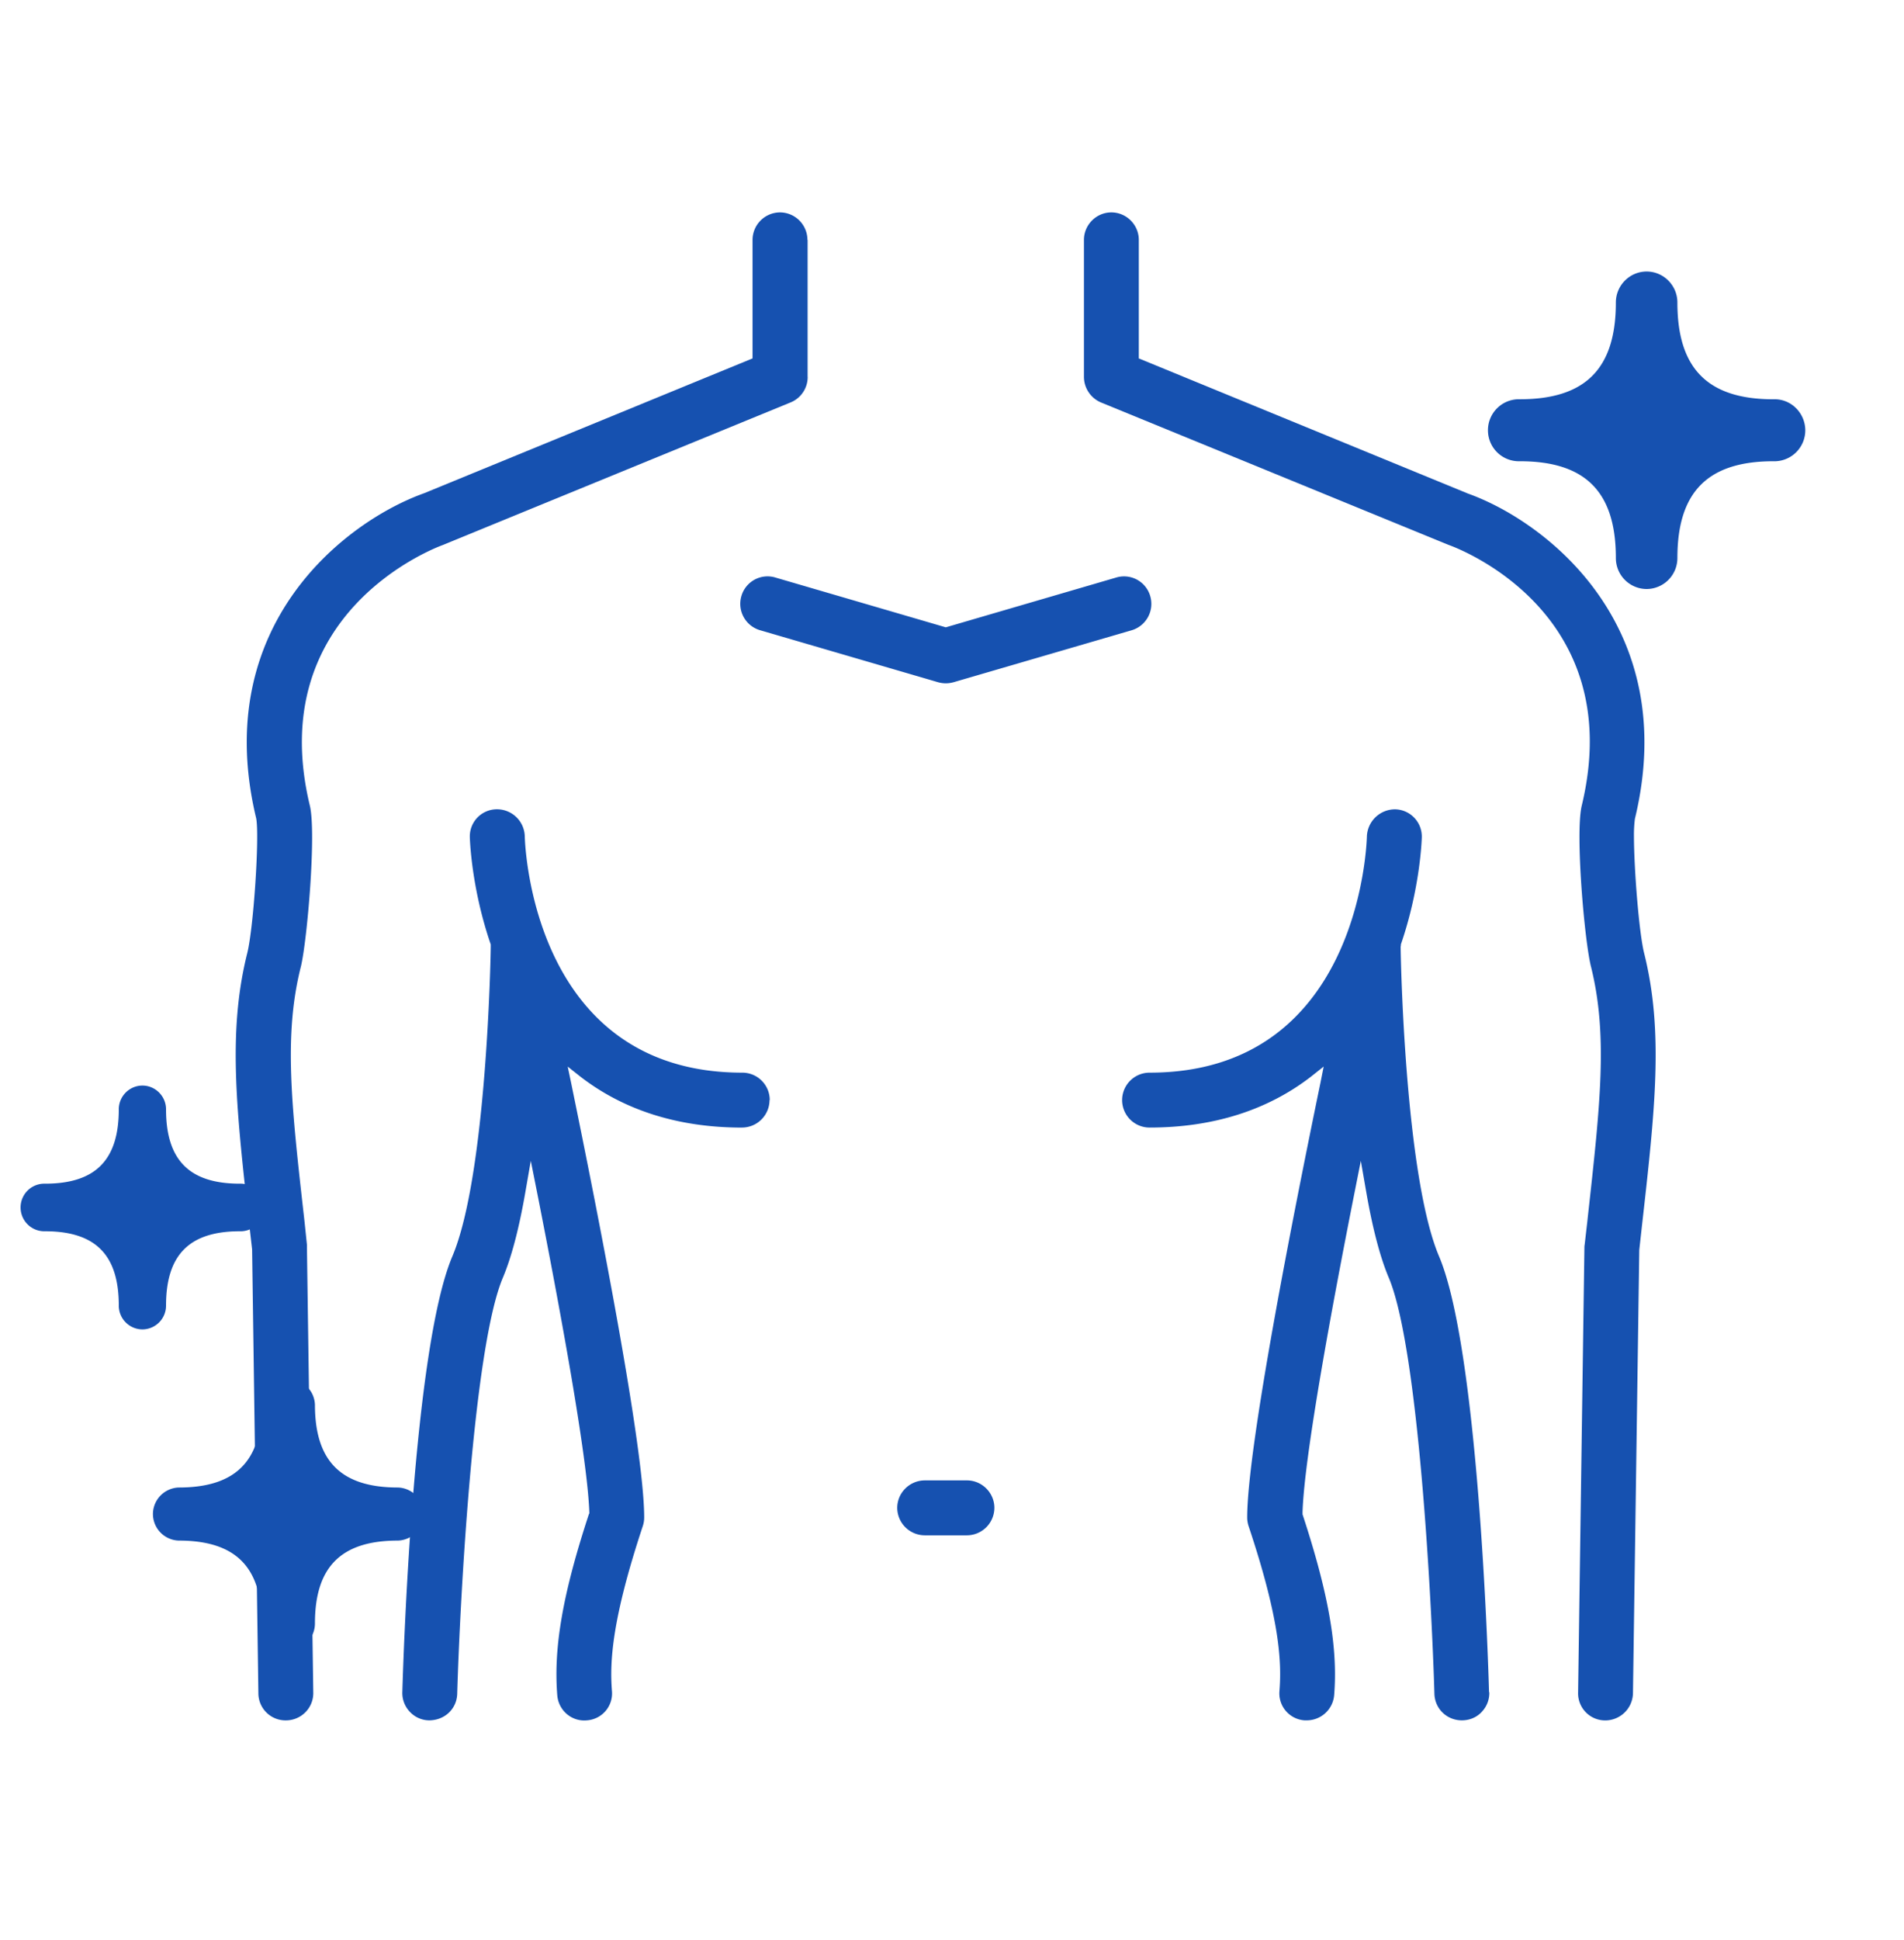
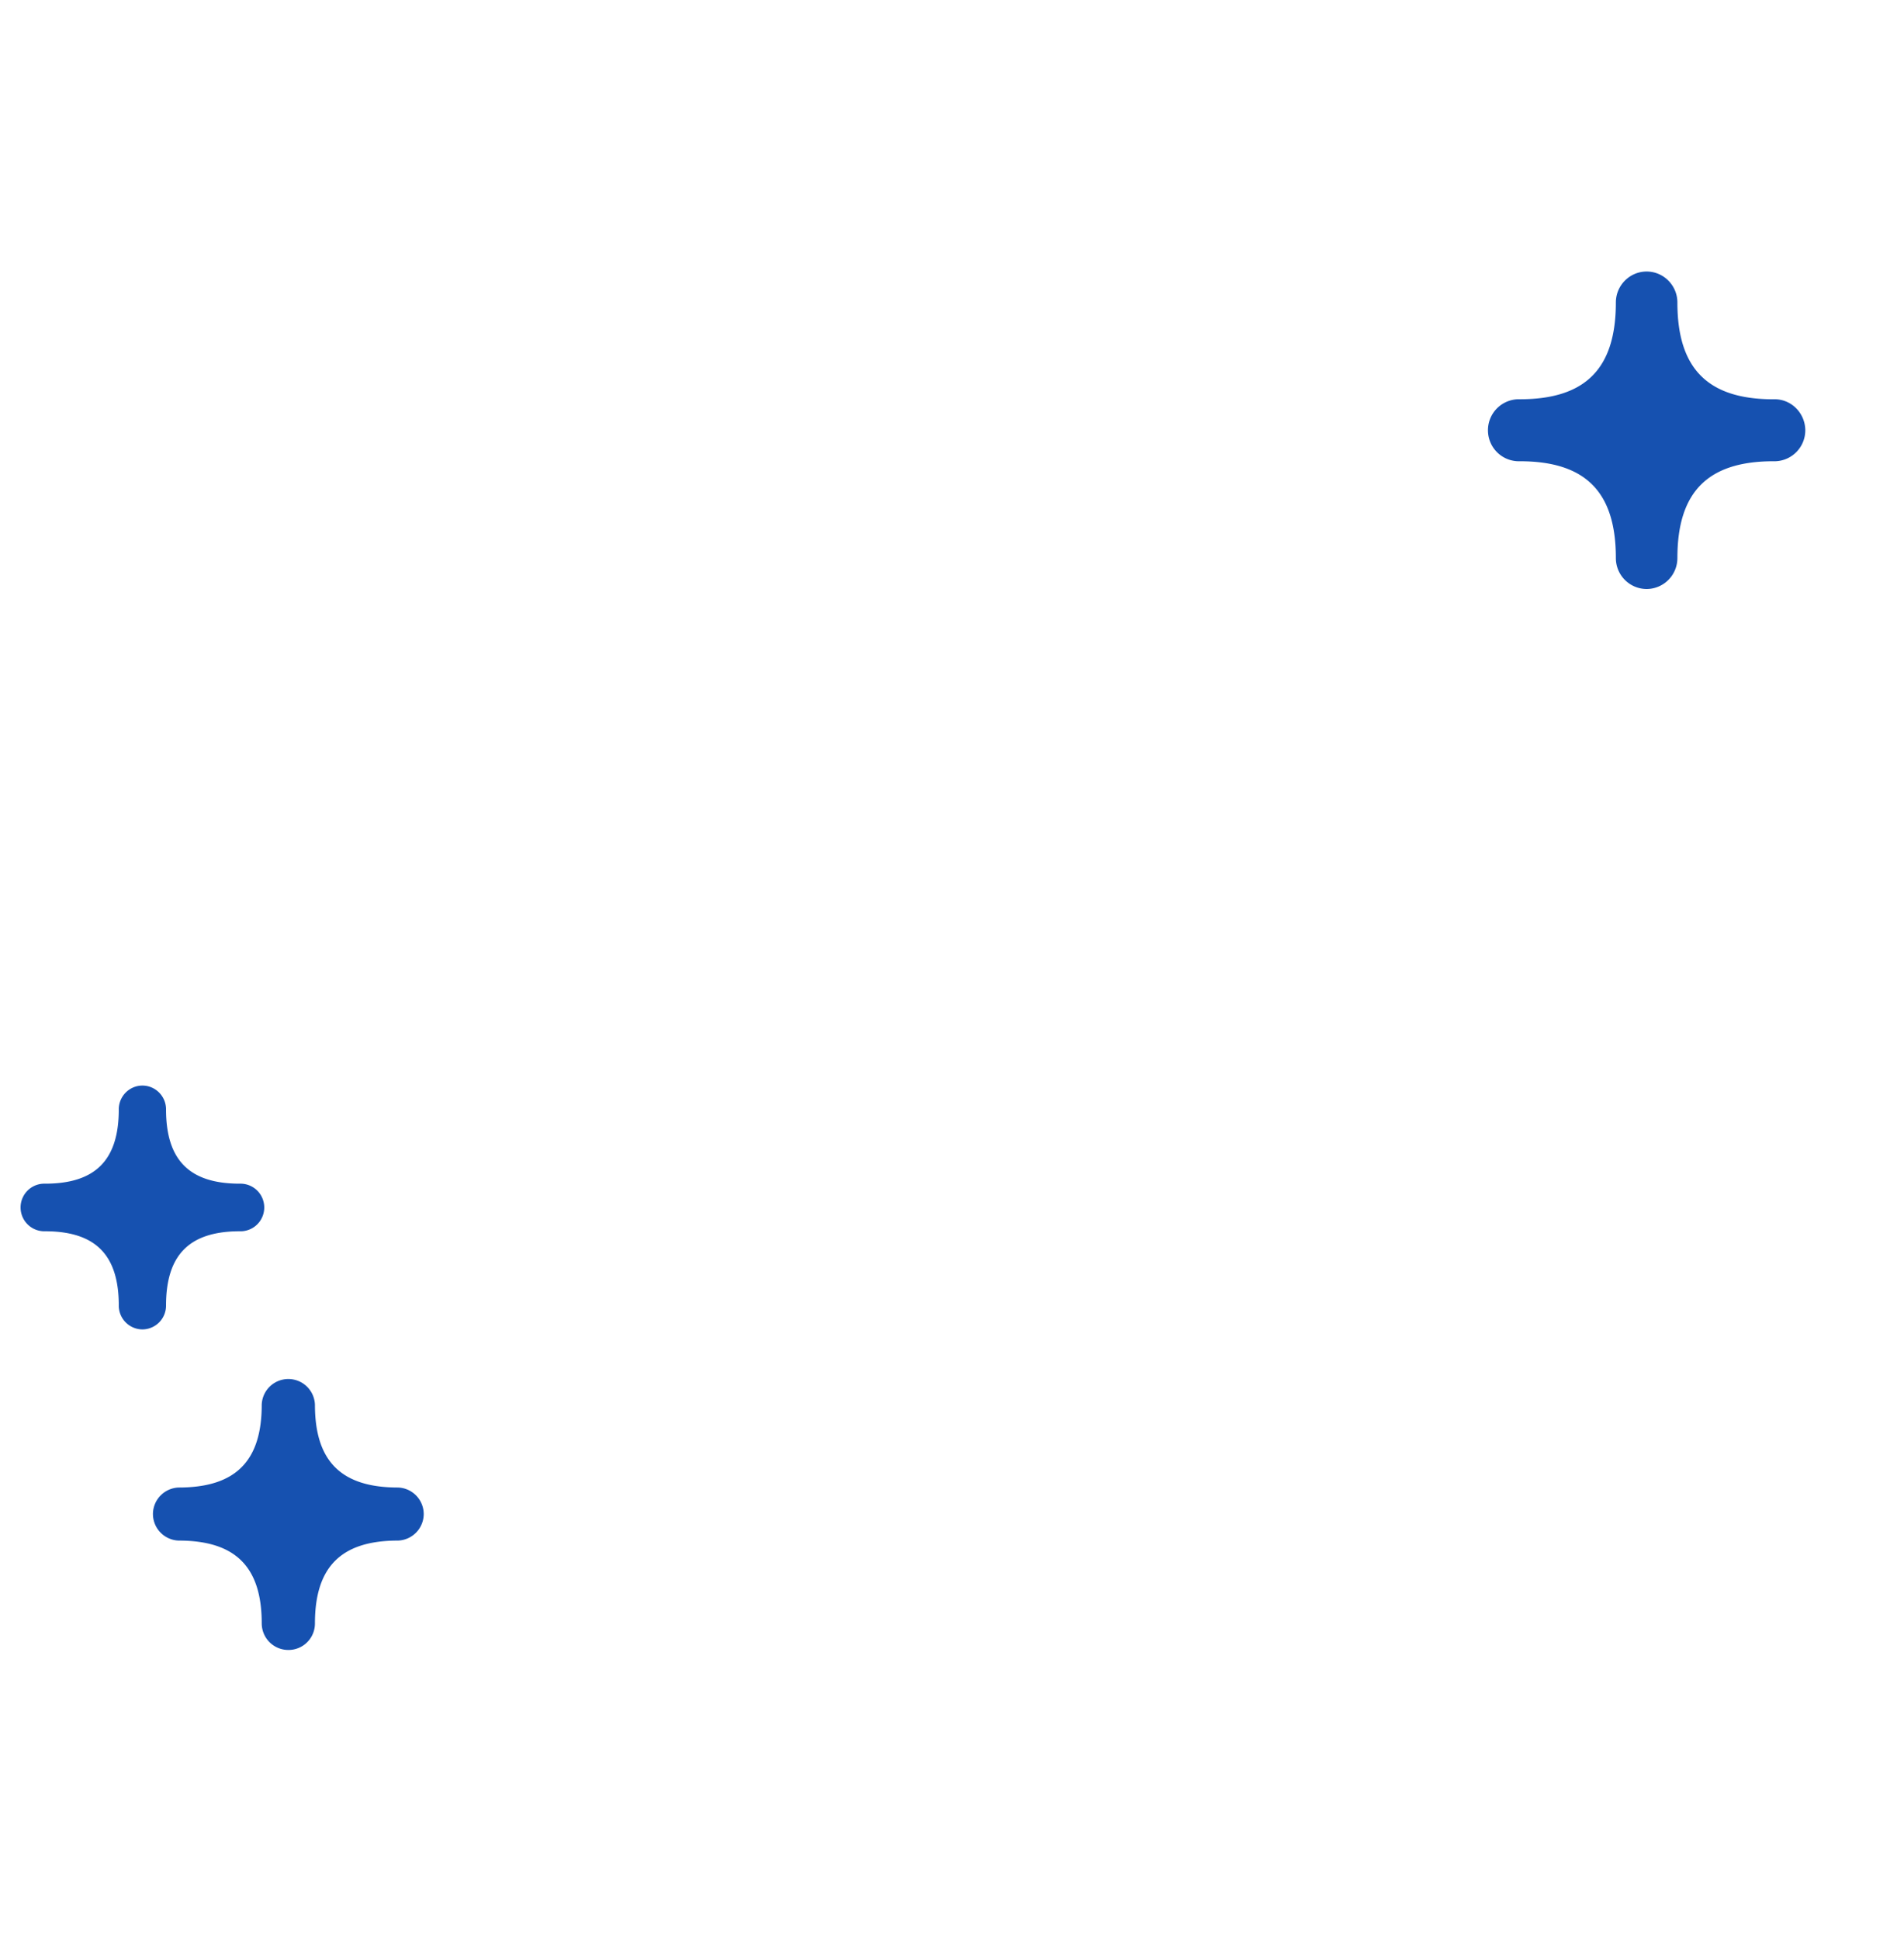
<svg xmlns="http://www.w3.org/2000/svg" width="54" height="55" viewBox="0 0 54 55" fill="none">
-   <path fill="#1651B0" fill-rule="evenodd" d="M22.905 10.685V6.8H22.9a.782.782 0 0 0-.779-.779.782.782 0 0 0-.778.779v3.36l-9.318 3.823c-2.231.799-6.074 3.746-4.759 9.214.097.51-.075 3.113-.254 3.823-.558 2.238-.31 4.442.068 7.789l.07.606.178 12.589a.77.77 0 0 0 .779.764c.44 0 .785-.358.778-.785l-.18-12.623v-.076l-.068-.654-.006-.054c-.369-3.26-.59-5.226-.097-7.178.179-.743.44-3.78.254-4.559-1.315-5.454 3.52-7.3 3.774-7.39.18-.075 9.862-4.042 9.862-4.042a.779.779 0 0 0 .483-.723Zm-1.86 21.278a.782.782 0 0 0 .78-.778h.006a.777.777 0 0 0-.778-.778c-5.937 0-6.164-6.433-6.17-6.708a.788.788 0 0 0-.786-.758h-.014a.768.768 0 0 0-.758.792c0 .014.035 1.42.593 3.038v.061c0 .262-.117 6.488-1.088 8.781-1.109 2.61-1.391 11.364-1.419 12.355a.768.768 0 0 0 .214.558.752.752 0 0 0 .544.241c.447 0 .785-.33.798-.75.076-2.61.455-9.814 1.295-11.798.241-.571.455-1.377.634-2.403l.158-.91.18.903c.647 3.271 1.425 7.493 1.48 9.056v.035l-.014.027c-.737 2.245-1.005 3.774-.895 5.13.034.421.4.752.84.71a.765.765 0 0 0 .71-.84c-.063-.813-.007-2.004.874-4.662a.779.779 0 0 0 .041-.248c0-1.977-1.301-8.575-2.072-12.32l-.097-.462.365.289c1.233.95 2.775 1.44 4.58 1.44Zm25.516 2.847-.069.62-.179 12.575a.787.787 0 0 1-.792.764.767.767 0 0 1-.764-.785l.179-12.623s0-.048.007-.076l.076-.661.011-.105c.358-3.222.576-5.178.092-7.12-.186-.743-.448-3.78-.262-4.559 1.33-5.523-3.567-7.32-3.767-7.39-.069-.027-9.869-4.042-9.869-4.042a.79.79 0 0 1-.482-.723V6.8c0-.427.351-.779.778-.779.427 0 .778.352.778.779v3.36l9.332 3.83c2.218.792 6.06 3.746 4.738 9.221a3.597 3.597 0 0 0-.027.482c0 .93.144 2.748.289 3.327.558 2.238.31 4.442-.069 7.789Zm-4.536 13.716a.768.768 0 0 0 .213-.558h-.007c-.027-.991-.31-9.745-1.418-12.355-.971-2.293-1.089-8.519-1.089-8.78l.007-.028v-.034c.558-1.619.593-3.024.593-3.038a.772.772 0 0 0-.758-.791.8.8 0 0 0-.799.757c-.007.275-.234 6.708-6.164 6.708a.777.777 0 1 0 0 1.556c1.798 0 3.34-.489 4.573-1.439l.365-.29-.09.455c-.777 3.754-2.079 10.351-2.079 12.328 0 .082.014.165.041.248.889 2.658.937 3.85.875 4.662a.766.766 0 0 0 .71.84h.061a.78.78 0 0 0 .779-.709c.11-1.357-.159-2.886-.896-5.13v-.063c.048-1.57.827-5.792 1.474-9.056l.179-.902.158.909c.18 1.026.393 1.832.634 2.403.84 1.984 1.219 9.188 1.295 11.798.014.42.351.75.778.75.227 0 .427-.09.565-.24Zm-13.823-5.782a.782.782 0 0 1-.779.778h-1.191a.783.783 0 0 1-.785-.778c0-.427.351-.779.785-.779h1.191c.427 0 .779.352.779.779Zm-1.157-23.405 5.055-1.474a.78.78 0 0 0 .523-.964.773.773 0 0 0-.964-.53l-4.835 1.412-4.834-1.412a.771.771 0 0 0-.964.53.779.779 0 0 0 .53.964l5.048 1.474a.8.8 0 0 0 .44 0Z" clip-rule="evenodd" />
  <path fill="#1651B0" d="M46.7 16.697a.877.877 0 0 1-.872-.878c0-1.876-.862-2.744-2.725-2.744a.877.877 0 0 1-.902-.849.878.878 0 0 1 .843-.908h.06c1.862 0 2.724-.868 2.724-2.743 0-.483.392-.878.873-.878.48 0 .872.395.872.878 0 1.875.863 2.744 2.725 2.744.48-.02.882.365.902.848a.878.878 0 0 1-.843.908h-.059c-1.862 0-2.725.869-2.725 2.744a.877.877 0 0 1-.872.878ZM4.039 37.685a.674.674 0 0 1-.67-.675c0-1.44-.662-2.107-2.093-2.107a.674.674 0 0 1-.692-.652.674.674 0 0 1 .647-.697h.045c1.43 0 2.093-.667 2.093-2.107 0-.371.301-.674.67-.674.369 0 .67.303.67.674 0 1.44.663 2.107 2.093 2.107a.674.674 0 0 1 .692.652.674.674 0 0 1-.647.697h-.045c-1.43 0-2.093.667-2.093 2.107a.674.674 0 0 1-.67.675ZM8.177 46.772a.755.755 0 0 1-.754-.752c0-1.606-.746-2.349-2.356-2.349a.755.755 0 0 1-.729-.777.757.757 0 0 1 .729-.727c1.61 0 2.356-.743 2.356-2.348a.755.755 0 0 1 1.509 0c0 1.605.746 2.348 2.356 2.348a.755.755 0 0 1 .729.777.757.757 0 0 1-.73.727c-1.61 0-2.355.743-2.355 2.349a.75.75 0 0 1-.755.752Z" />
</svg>